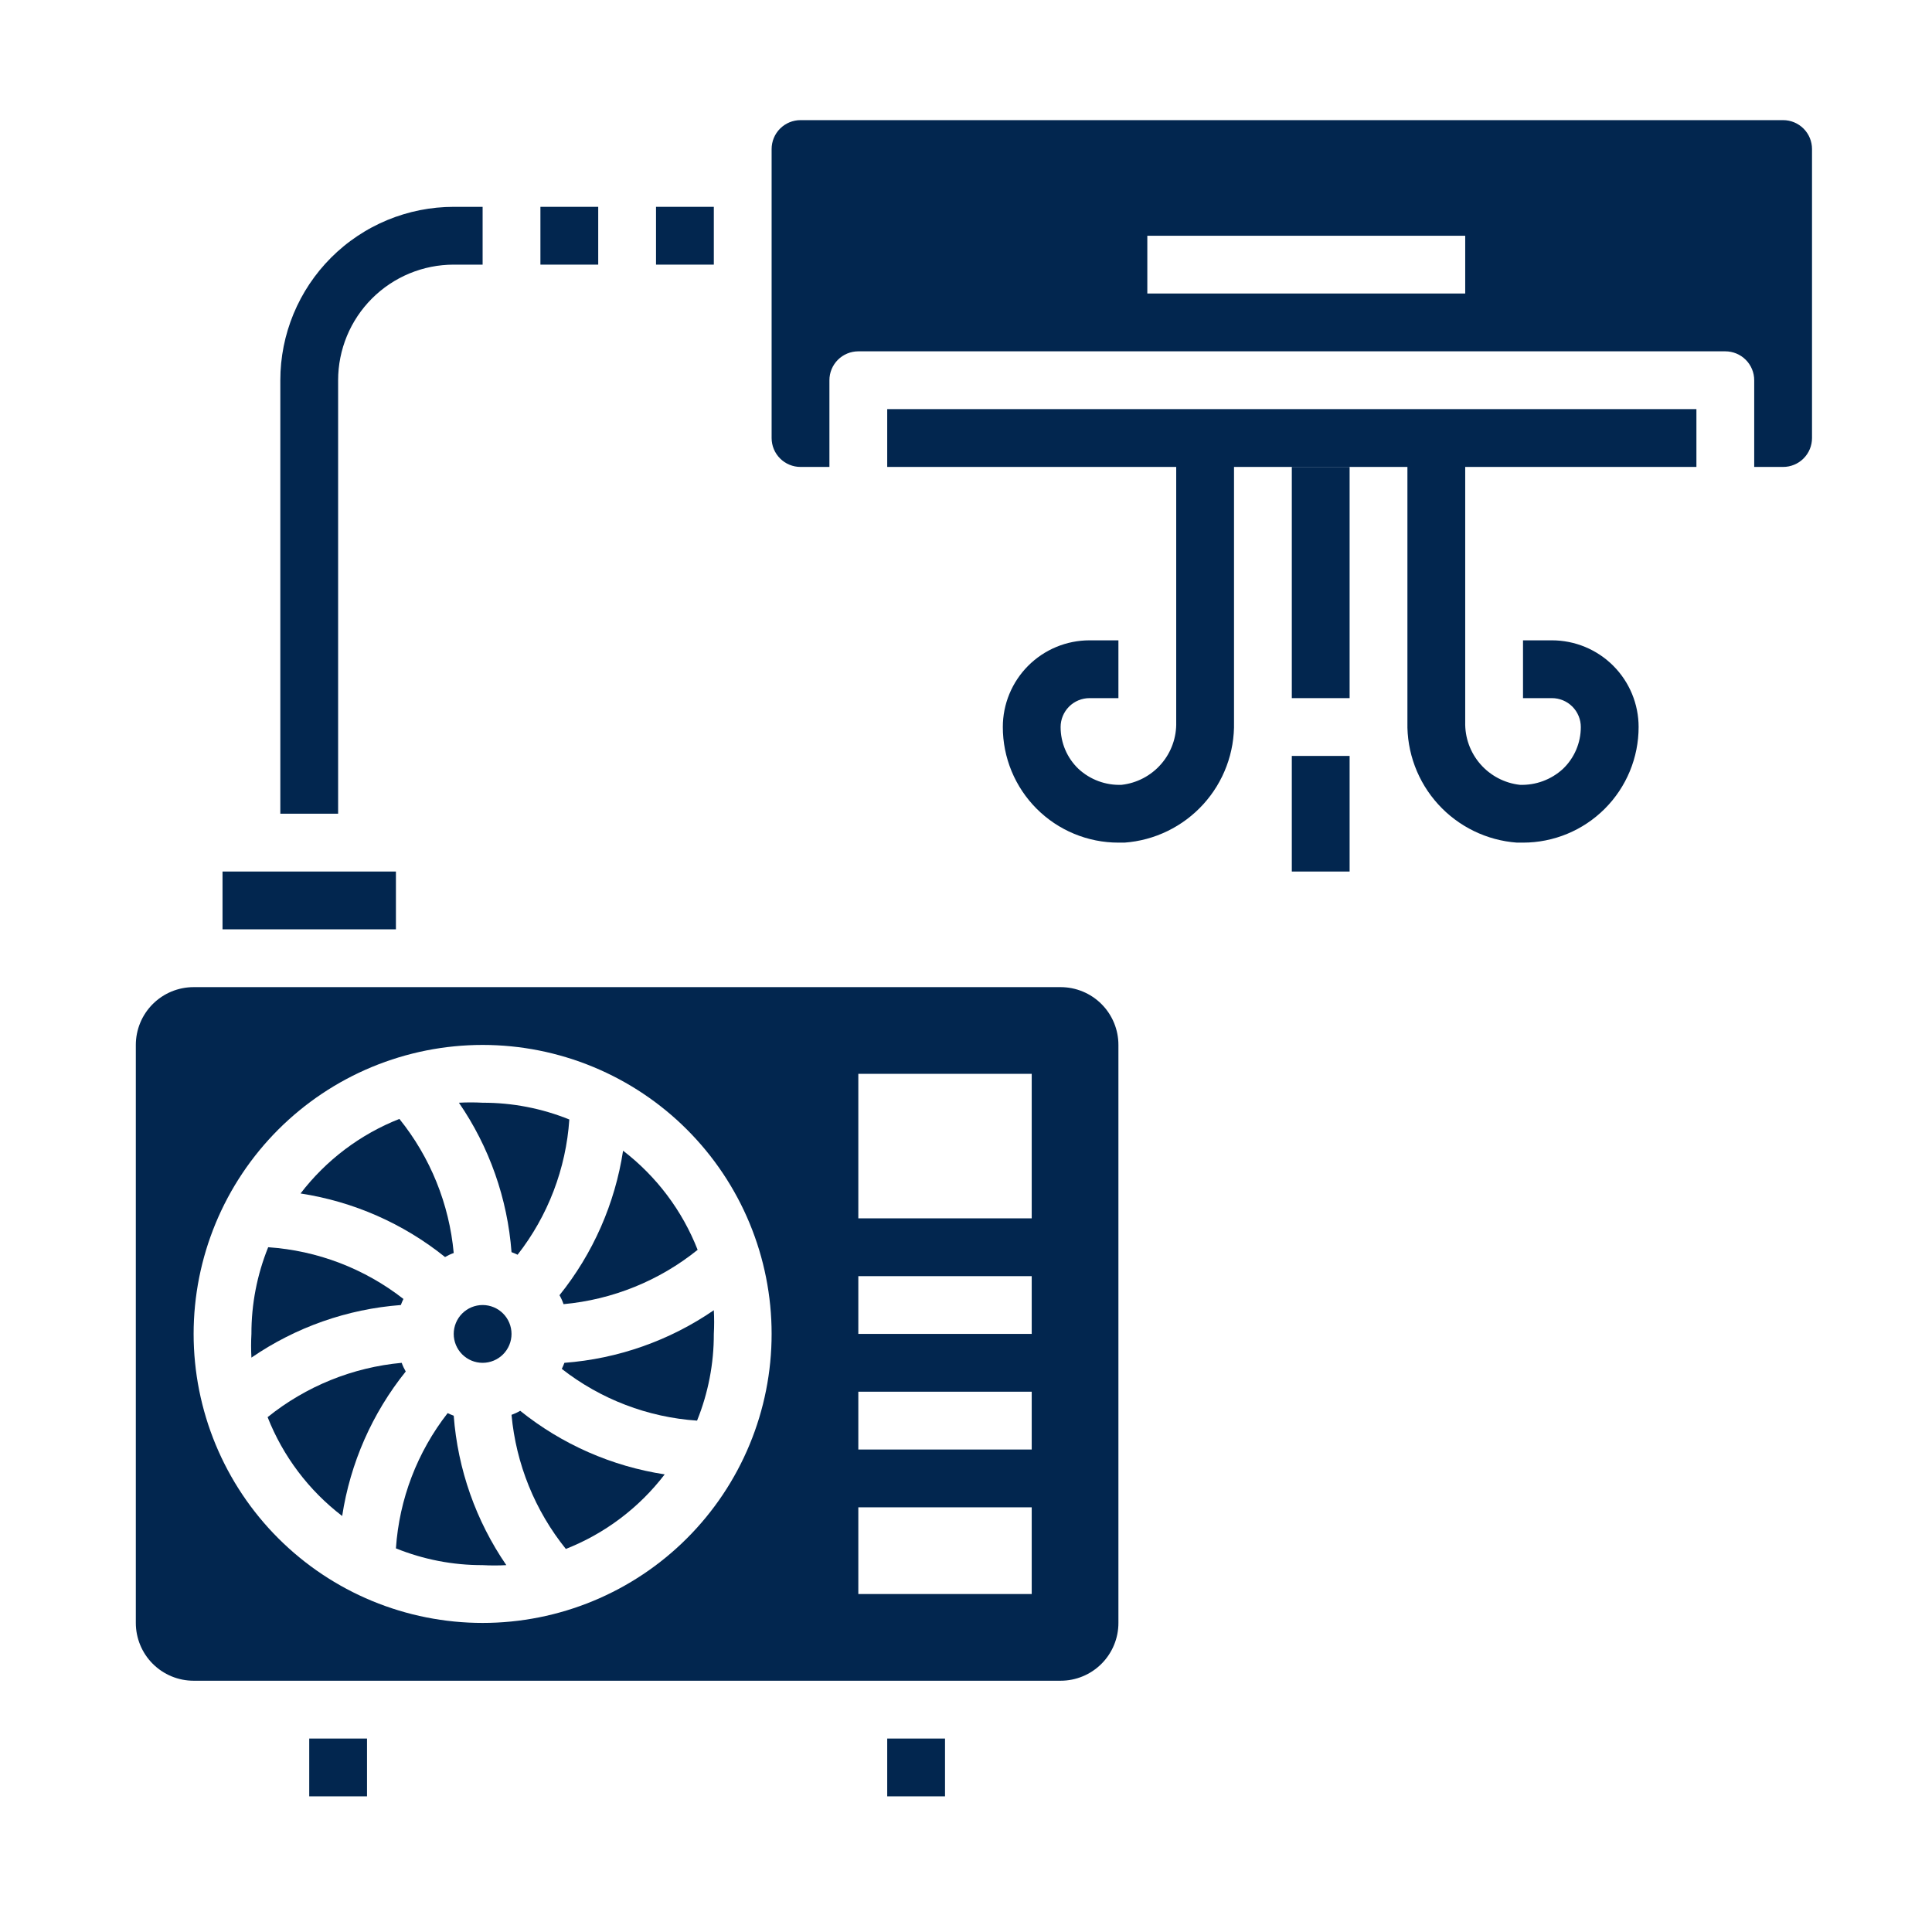
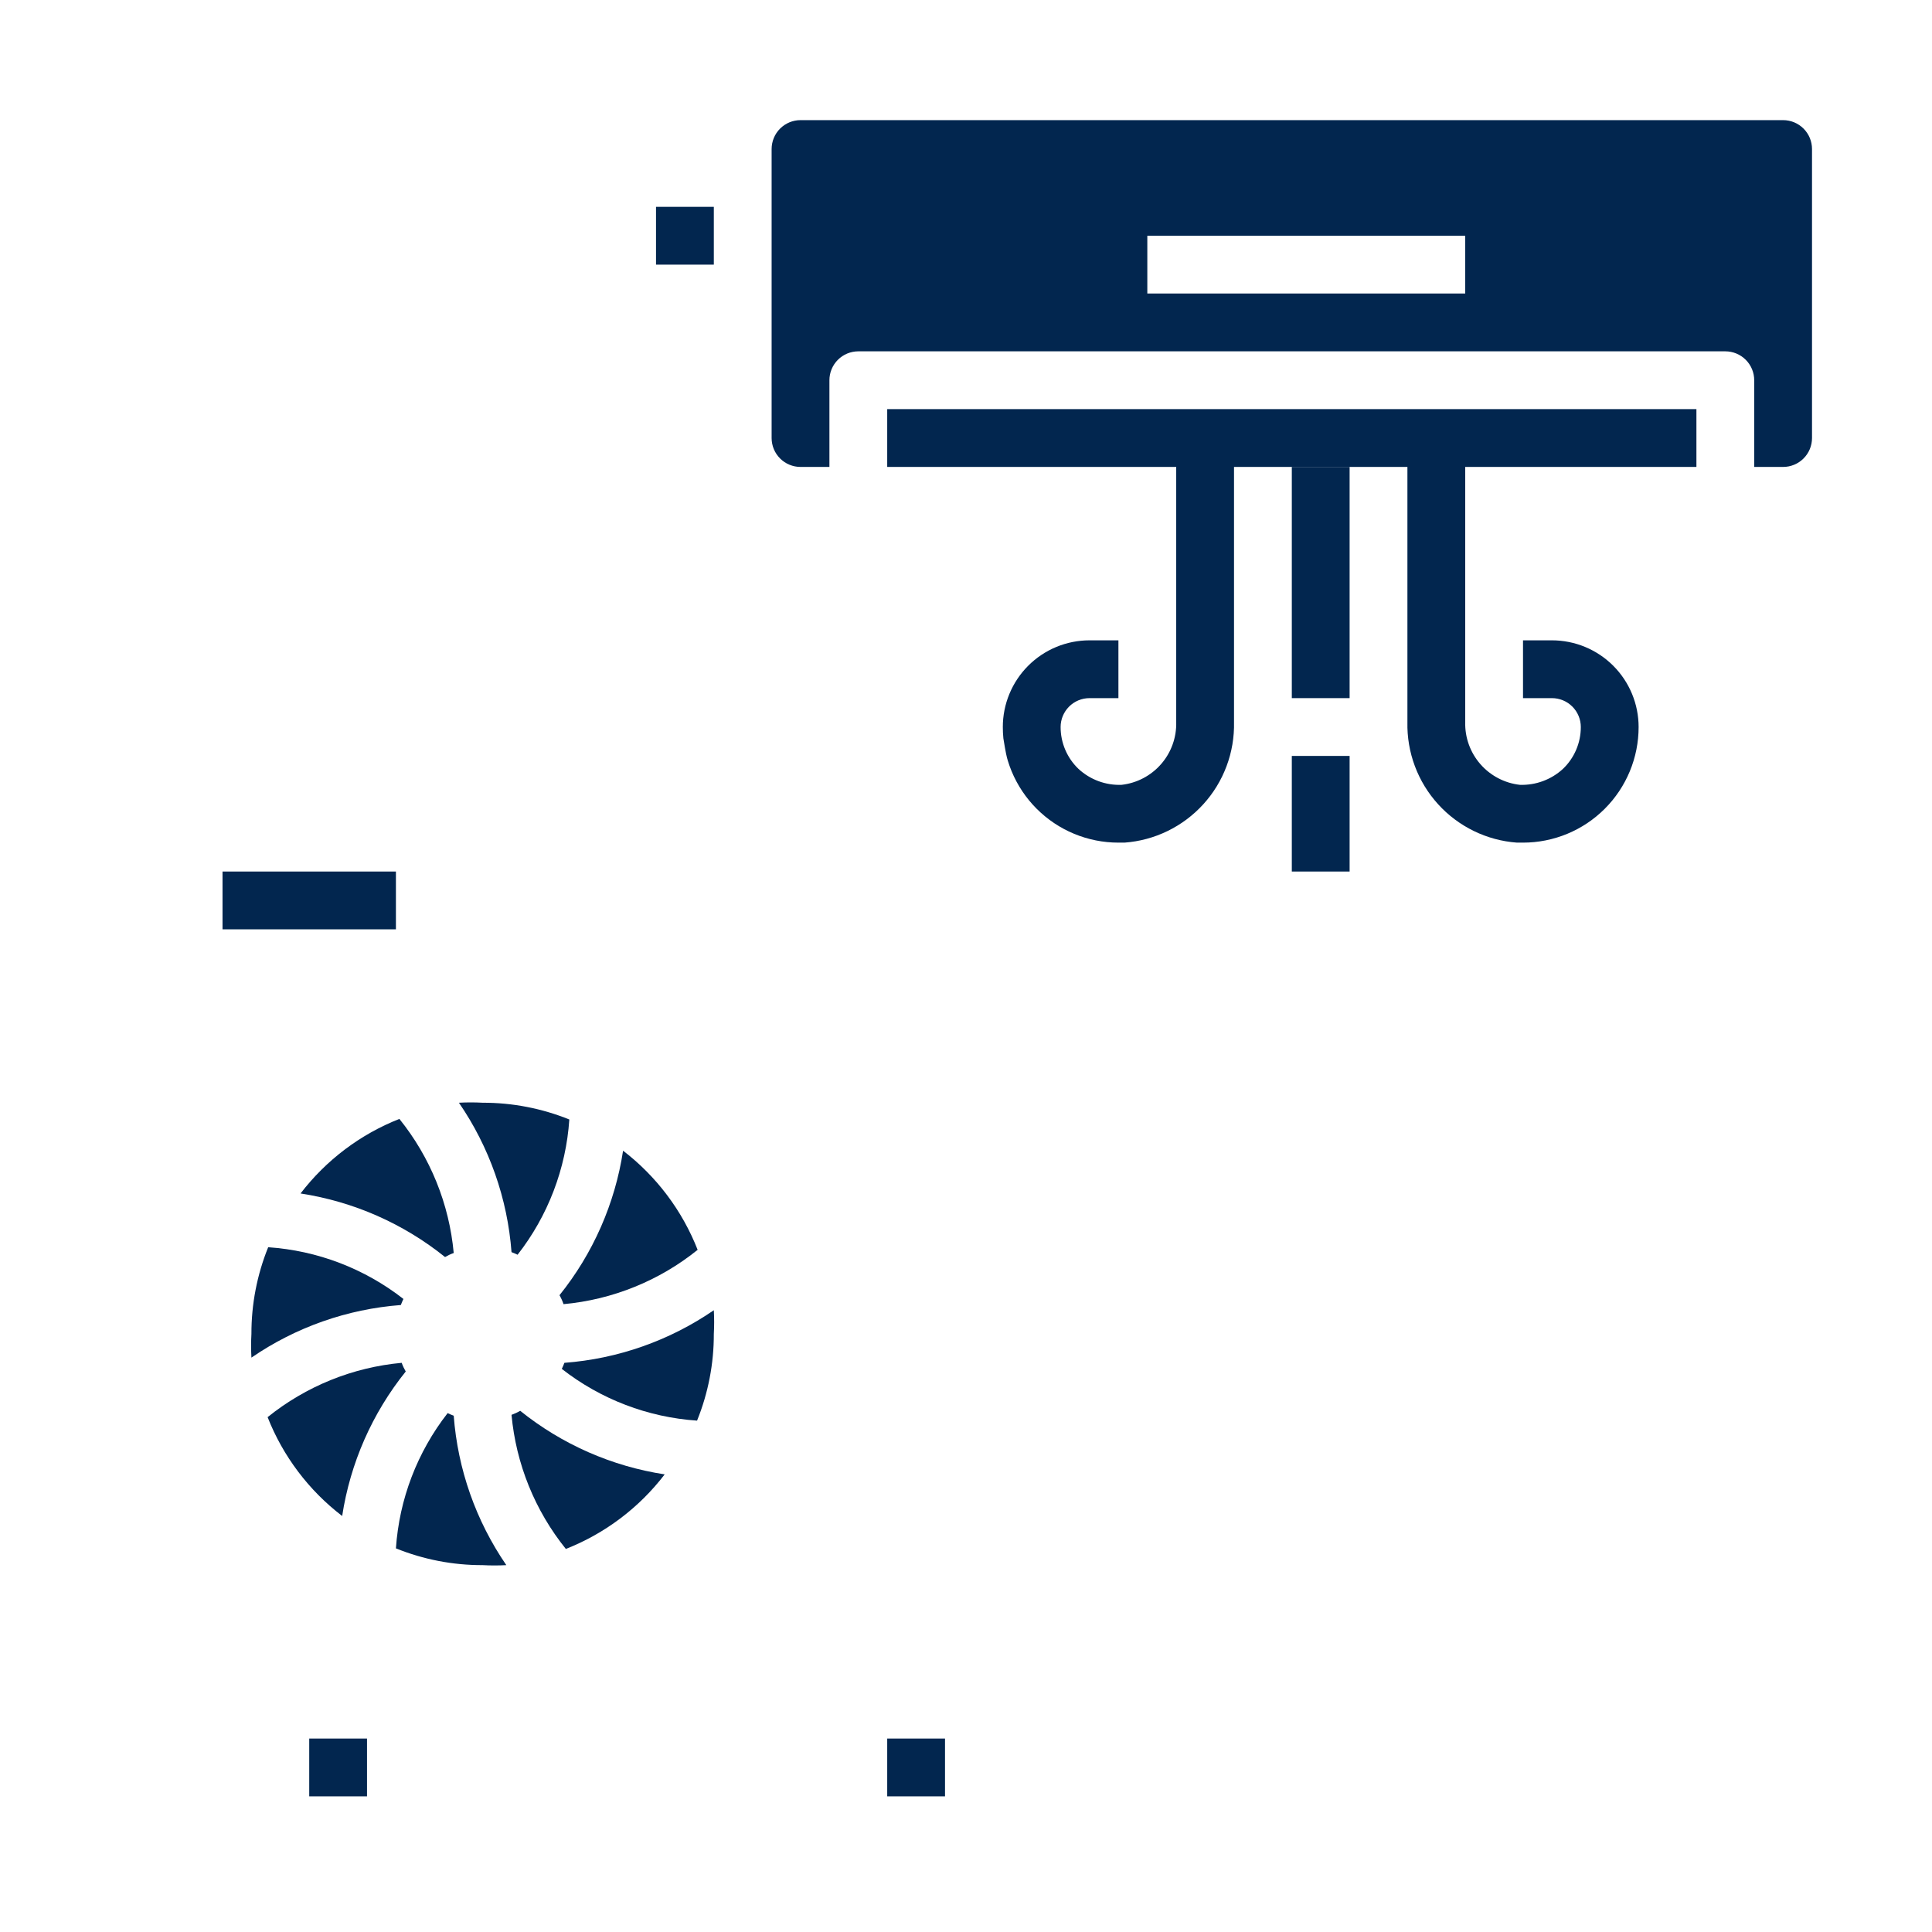
<svg xmlns="http://www.w3.org/2000/svg" width="1080" viewBox="0 0 810 810" height="1080" preserveAspectRatio="xMidYMid meet">
  <defs>
    <clipPath id="fd53cf1668">
      <path d="M 371 728 L 397 728 L 397 753.117 L 371 753.117 Z M 371 728 " clip-rule="nonzero" />
    </clipPath>
    <clipPath id="60bcd27a73">
      <path d="M 129 728 L 154 728 L 154 753.117 L 129 753.117 Z M 129 728 " clip-rule="nonzero" />
    </clipPath>
    <clipPath id="7256b21bc8">
      <path d="M 323 50.367 L 759.695 50.367 L 759.695 196 L 323 196 Z M 323 50.367 " clip-rule="nonzero" />
    </clipPath>
    <clipPath id="42be4acd1f">
-       <path d="M 56.945 413 L 469 413 L 469 705 L 56.945 705 Z M 56.945 413 " clip-rule="nonzero" />
-     </clipPath>
+       </clipPath>
  </defs>
  <path fill="#02264f" d="M 541.598 195.762 L 565.832 195.762 L 565.832 292.695 L 541.598 292.695 Z M 541.598 195.762 " fill-opacity="1" fill-rule="nonzero" />
  <path fill="#02264f" d="M 169.141 544.594 C 165.086 541.426 160.82 538.578 156.344 536.051 C 151.863 533.52 147.223 531.336 142.418 529.496 C 137.609 527.66 132.695 526.188 127.672 525.082 C 122.648 523.98 117.57 523.254 112.438 522.906 C 110.102 528.68 108.34 534.625 107.16 540.738 C 105.977 546.855 105.395 553.027 105.41 559.254 C 105.227 562.566 105.227 565.879 105.41 569.191 C 110.031 566.016 114.84 563.16 119.84 560.621 C 124.84 558.078 129.98 555.879 135.27 554.016 C 140.559 552.156 145.945 550.648 151.434 549.496 C 156.922 548.348 162.461 547.559 168.051 547.137 C 168.375 546.273 168.738 545.426 169.141 544.594 Z M 169.141 544.594 " fill-opacity="1" fill-rule="nonzero" />
  <path fill="#02264f" d="M 217 526.055 C 220.168 522 223.016 517.734 225.547 513.254 C 228.078 508.777 230.262 504.133 232.098 499.328 C 233.938 494.523 235.406 489.609 236.512 484.586 C 237.617 479.562 238.344 474.484 238.691 469.352 C 232.918 467.016 226.973 465.254 220.855 464.074 C 214.742 462.891 208.57 462.309 202.34 462.324 C 199.027 462.141 195.719 462.141 192.406 462.324 C 195.578 466.945 198.438 471.754 200.977 476.754 C 203.516 481.754 205.719 486.895 207.578 492.184 C 209.441 497.473 210.945 502.859 212.098 508.348 C 213.25 513.836 214.035 519.375 214.457 524.965 C 215.32 525.289 216.172 525.652 217 526.055 Z M 217 526.055 " fill-opacity="1" fill-rule="nonzero" />
  <path fill="#02264f" d="M 168.414 571.371 C 163.301 571.84 158.246 572.684 153.254 573.895 C 148.262 575.109 143.383 576.68 138.621 578.609 C 133.863 580.539 129.266 582.805 124.84 585.41 C 120.41 588.012 116.195 590.926 112.195 594.148 C 113.801 598.23 115.68 602.184 117.82 606.008 C 119.965 609.836 122.359 613.5 125 617 C 127.641 620.5 130.508 623.809 133.598 626.922 C 136.688 630.031 139.973 632.922 143.457 635.59 C 144.301 630.066 145.504 624.621 147.066 619.254 C 148.625 613.891 150.531 608.652 152.781 603.535 C 155.031 598.422 157.609 593.477 160.508 588.703 C 163.41 583.926 166.609 579.359 170.109 575.008 C 169.43 573.848 168.863 572.637 168.414 571.371 Z M 168.414 571.371 " fill-opacity="1" fill-rule="nonzero" />
  <g clip-path="url(#fd53cf1668)">
    <path fill="#02264f" d="M 371.969 728.883 L 396.203 728.883 L 396.203 753.117 L 371.969 753.117 Z M 371.969 728.883 " fill-opacity="1" fill-rule="nonzero" />
  </g>
-   <path fill="#02264f" d="M 214.457 559.254 C 214.457 560.051 214.379 560.84 214.223 561.617 C 214.07 562.398 213.84 563.156 213.535 563.891 C 213.23 564.625 212.855 565.324 212.414 565.984 C 211.973 566.648 211.473 567.258 210.91 567.824 C 210.348 568.387 209.734 568.887 209.074 569.328 C 208.41 569.77 207.711 570.145 206.977 570.449 C 206.242 570.754 205.484 570.984 204.703 571.137 C 203.926 571.293 203.137 571.371 202.34 571.371 C 201.547 571.371 200.758 571.293 199.977 571.137 C 199.195 570.984 198.438 570.754 197.703 570.449 C 196.969 570.145 196.27 569.77 195.609 569.328 C 194.949 568.887 194.336 568.387 193.773 567.824 C 193.211 567.258 192.707 566.648 192.266 565.984 C 191.824 565.324 191.453 564.625 191.148 563.891 C 190.844 563.156 190.613 562.398 190.457 561.617 C 190.301 560.84 190.223 560.051 190.223 559.254 C 190.223 558.461 190.301 557.672 190.457 556.891 C 190.613 556.109 190.844 555.352 191.148 554.617 C 191.453 553.883 191.824 553.184 192.266 552.523 C 192.707 551.863 193.211 551.25 193.773 550.688 C 194.336 550.125 194.949 549.621 195.609 549.18 C 196.27 548.738 196.969 548.363 197.703 548.062 C 198.438 547.758 199.195 547.527 199.977 547.371 C 200.758 547.215 201.547 547.137 202.34 547.137 C 203.137 547.137 203.926 547.215 204.703 547.371 C 205.484 547.527 206.242 547.758 206.977 548.062 C 207.711 548.363 208.41 548.738 209.074 549.18 C 209.734 549.621 210.348 550.125 210.91 550.688 C 211.473 551.25 211.973 551.863 212.414 552.523 C 212.855 553.184 213.23 553.883 213.535 554.617 C 213.84 555.352 214.07 556.109 214.223 556.891 C 214.379 557.672 214.457 558.461 214.457 559.254 Z M 214.457 559.254 " fill-opacity="1" fill-rule="nonzero" />
  <path fill="#02264f" d="M 187.68 592.453 C 184.512 596.508 181.664 600.773 179.137 605.254 C 176.605 609.734 174.422 614.375 172.582 619.18 C 170.746 623.984 169.273 628.898 168.168 633.922 C 167.066 638.949 166.34 644.027 165.992 649.16 C 171.766 651.496 177.711 653.254 183.824 654.438 C 189.941 655.621 196.113 656.203 202.34 656.188 C 205.652 656.371 208.965 656.371 212.277 656.188 C 209.102 651.562 206.246 646.754 203.707 641.754 C 201.164 636.758 198.965 631.613 197.102 626.324 C 195.242 621.035 193.734 615.648 192.582 610.16 C 191.434 604.676 190.645 599.137 190.223 593.543 C 189.359 593.219 188.512 592.855 187.68 592.453 Z M 187.68 592.453 " fill-opacity="1" fill-rule="nonzero" />
  <path fill="#02264f" d="M 93.293 365.395 L 165.992 365.395 L 165.992 389.625 L 93.293 389.625 Z M 93.293 365.395 " fill-opacity="1" fill-rule="nonzero" />
  <path fill="#02264f" d="M 275.039 86.715 L 299.273 86.715 L 299.273 110.949 L 275.039 110.949 Z M 275.039 86.715 " fill-opacity="1" fill-rule="nonzero" />
-   <path fill="#02264f" d="M 226.574 86.715 L 250.805 86.715 L 250.805 110.949 L 226.574 110.949 Z M 226.574 86.715 " fill-opacity="1" fill-rule="nonzero" />
  <g clip-path="url(#60bcd27a73)">
    <path fill="#02264f" d="M 129.645 728.883 L 153.875 728.883 L 153.875 753.117 L 129.645 753.117 Z M 129.645 728.883 " fill-opacity="1" fill-rule="nonzero" />
  </g>
-   <path fill="#02264f" d="M 141.758 159.414 C 141.758 157.828 141.836 156.242 141.992 154.664 C 142.148 153.086 142.379 151.516 142.691 149.961 C 143 148.402 143.387 146.863 143.848 145.344 C 144.309 143.828 144.84 142.332 145.449 140.867 C 146.055 139.402 146.734 137.969 147.48 136.566 C 148.23 135.168 149.047 133.809 149.926 132.488 C 150.809 131.168 151.754 129.895 152.762 128.668 C 153.766 127.441 154.832 126.266 155.953 125.145 C 157.078 124.02 158.25 122.957 159.477 121.949 C 160.707 120.941 161.98 120 163.297 119.117 C 164.617 118.234 165.977 117.418 167.379 116.672 C 168.777 115.922 170.211 115.246 171.676 114.637 C 173.145 114.031 174.637 113.496 176.156 113.035 C 177.676 112.574 179.211 112.191 180.77 111.879 C 182.324 111.57 183.895 111.336 185.473 111.184 C 187.055 111.027 188.637 110.949 190.223 110.949 L 202.34 110.949 L 202.34 86.715 L 190.223 86.715 C 189.035 86.715 187.844 86.746 186.656 86.805 C 185.469 86.863 184.281 86.949 183.098 87.066 C 181.914 87.184 180.734 87.328 179.559 87.504 C 178.379 87.676 177.207 87.879 176.043 88.113 C 174.875 88.344 173.715 88.605 172.559 88.895 C 171.406 89.184 170.262 89.5 169.121 89.848 C 167.984 90.191 166.852 90.566 165.734 90.965 C 164.613 91.367 163.504 91.793 162.402 92.25 C 161.305 92.703 160.219 93.188 159.141 93.695 C 158.066 94.203 157.004 94.738 155.953 95.301 C 154.906 95.859 153.871 96.445 152.852 97.059 C 151.828 97.672 150.824 98.309 149.836 98.969 C 148.848 99.629 147.875 100.312 146.918 101.023 C 145.961 101.73 145.023 102.461 144.105 103.219 C 143.184 103.973 142.285 104.75 141.402 105.547 C 140.523 106.348 139.66 107.168 138.82 108.008 C 137.977 108.852 137.156 109.711 136.359 110.594 C 135.559 111.473 134.781 112.375 134.027 113.293 C 133.273 114.215 132.543 115.152 131.832 116.109 C 131.125 117.062 130.438 118.035 129.777 119.023 C 129.117 120.016 128.48 121.02 127.867 122.039 C 127.258 123.059 126.672 124.094 126.109 125.145 C 125.551 126.195 125.016 127.258 124.508 128.332 C 123.996 129.406 123.516 130.496 123.059 131.594 C 122.605 132.691 122.176 133.801 121.777 134.922 C 121.375 136.043 121 137.172 120.656 138.312 C 120.312 139.449 119.992 140.598 119.703 141.75 C 119.414 142.902 119.156 144.066 118.922 145.23 C 118.691 146.398 118.488 147.57 118.312 148.746 C 118.137 149.926 117.992 151.105 117.875 152.289 C 117.758 153.473 117.672 154.66 117.613 155.848 C 117.555 157.035 117.527 158.223 117.527 159.414 L 117.527 341.16 L 141.758 341.16 Z M 141.758 159.414 " fill-opacity="1" fill-rule="nonzero" />
  <path fill="#02264f" d="M 214.457 593.18 C 214.93 598.297 215.77 603.352 216.98 608.344 C 218.195 613.336 219.766 618.211 221.695 622.973 C 223.625 627.734 225.891 632.328 228.496 636.758 C 231.098 641.188 234.012 645.398 237.234 649.402 C 241.316 647.793 245.27 645.918 249.098 643.773 C 252.922 641.629 256.586 639.238 260.086 636.598 C 263.586 633.953 266.895 631.09 270.008 628 C 273.117 624.91 276.008 621.621 278.676 618.141 C 273.152 617.297 267.707 616.09 262.34 614.531 C 256.977 612.969 251.738 611.062 246.621 608.812 C 241.508 606.562 236.562 603.988 231.789 601.086 C 227.012 598.188 222.445 594.984 218.094 591.484 C 216.934 592.168 215.723 592.73 214.457 593.18 Z M 214.457 593.18 " fill-opacity="1" fill-rule="nonzero" />
  <path fill="#02264f" d="M 190.223 525.328 C 189.754 520.215 188.914 515.16 187.699 510.168 C 186.488 505.176 184.914 500.297 182.988 495.535 C 181.059 490.777 178.789 486.18 176.188 481.754 C 173.582 477.324 170.668 473.109 167.445 469.109 C 163.363 470.715 159.41 472.594 155.586 474.734 C 151.762 476.879 148.098 479.273 144.594 481.914 C 141.094 484.555 137.789 487.422 134.676 490.512 C 131.562 493.602 128.676 496.887 126.008 500.367 C 131.531 501.215 136.977 502.418 142.34 503.98 C 147.703 505.539 152.945 507.445 158.059 509.695 C 163.172 511.945 168.117 514.523 172.895 517.422 C 177.668 520.324 182.234 523.523 186.59 527.023 C 187.746 526.344 188.957 525.777 190.223 525.328 Z M 190.223 525.328 " fill-opacity="1" fill-rule="nonzero" />
  <g clip-path="url(#7256b21bc8)">
    <path fill="#02264f" d="M 747.578 50.367 L 335.621 50.367 C 334.824 50.367 334.039 50.445 333.258 50.598 C 332.477 50.754 331.719 50.984 330.984 51.289 C 330.25 51.594 329.551 51.965 328.891 52.41 C 328.227 52.852 327.617 53.352 327.055 53.914 C 326.492 54.477 325.988 55.09 325.547 55.75 C 325.105 56.414 324.73 57.113 324.426 57.848 C 324.121 58.582 323.895 59.34 323.738 60.121 C 323.582 60.898 323.504 61.688 323.504 62.484 L 323.504 183.648 C 323.504 184.441 323.582 185.23 323.738 186.012 C 323.895 186.789 324.121 187.547 324.426 188.285 C 324.73 189.02 325.105 189.719 325.547 190.379 C 325.988 191.039 326.492 191.652 327.055 192.215 C 327.617 192.777 328.227 193.281 328.891 193.723 C 329.551 194.164 330.25 194.535 330.984 194.84 C 331.719 195.145 332.477 195.375 333.258 195.531 C 334.039 195.688 334.824 195.762 335.621 195.762 L 347.738 195.762 L 347.738 159.414 C 347.738 158.617 347.816 157.832 347.969 157.051 C 348.125 156.27 348.355 155.512 348.66 154.777 C 348.965 154.043 349.336 153.344 349.781 152.684 C 350.223 152.02 350.723 151.41 351.285 150.848 C 351.848 150.285 352.461 149.781 353.121 149.34 C 353.785 148.898 354.48 148.523 355.219 148.219 C 355.953 147.914 356.711 147.688 357.488 147.531 C 358.27 147.375 359.059 147.297 359.855 147.297 L 723.344 147.297 C 724.141 147.297 724.93 147.375 725.707 147.531 C 726.488 147.688 727.246 147.914 727.98 148.219 C 728.719 148.523 729.414 148.898 730.078 149.34 C 730.738 149.781 731.352 150.285 731.914 150.848 C 732.477 151.41 732.977 152.02 733.418 152.684 C 733.863 153.344 734.234 154.043 734.539 154.777 C 734.844 155.512 735.074 156.27 735.23 157.051 C 735.383 157.832 735.461 158.617 735.461 159.414 L 735.461 195.762 L 747.578 195.762 C 748.375 195.762 749.16 195.688 749.941 195.531 C 750.723 195.375 751.48 195.145 752.215 194.84 C 752.949 194.535 753.648 194.164 754.309 193.723 C 754.973 193.281 755.582 192.777 756.145 192.215 C 756.707 191.652 757.211 191.039 757.652 190.379 C 758.094 189.719 758.469 189.02 758.773 188.285 C 759.078 187.547 759.305 186.789 759.461 186.012 C 759.617 185.23 759.695 184.441 759.695 183.648 L 759.695 62.484 C 759.695 61.688 759.617 60.898 759.461 60.121 C 759.305 59.34 759.078 58.582 758.773 57.848 C 758.469 57.113 758.094 56.414 757.652 55.75 C 757.211 55.09 756.707 54.477 756.145 53.914 C 755.582 53.352 754.973 52.852 754.309 52.41 C 753.648 51.965 752.949 51.594 752.215 51.289 C 751.48 50.984 750.723 50.754 749.941 50.598 C 749.16 50.445 748.375 50.367 747.578 50.367 Z M 614.297 123.066 L 481.02 123.066 L 481.02 98.832 L 614.297 98.832 Z M 614.297 123.066 " fill-opacity="1" fill-rule="nonzero" />
  </g>
  <path fill="#02264f" d="M 235.539 573.914 C 239.594 577.082 243.859 579.93 248.34 582.461 C 252.82 584.992 257.461 587.176 262.266 589.012 C 267.07 590.852 271.984 592.32 277.008 593.426 C 282.035 594.531 287.113 595.258 292.246 595.605 C 294.582 589.832 296.34 583.887 297.523 577.77 C 298.707 571.656 299.289 565.484 299.273 559.254 C 299.457 555.941 299.457 552.633 299.273 549.32 C 294.648 552.492 289.84 555.352 284.84 557.891 C 279.844 560.43 274.699 562.629 269.41 564.492 C 264.121 566.355 258.734 567.859 253.246 569.012 C 247.762 570.164 242.223 570.949 236.629 571.371 C 236.305 572.234 235.941 573.086 235.539 573.914 Z M 235.539 573.914 " fill-opacity="1" fill-rule="nonzero" />
-   <path fill="#02264f" d="M 565.832 195.762 L 590.066 195.762 L 590.066 302.75 C 590.031 304.32 590.07 305.891 590.184 307.453 C 590.297 309.02 590.484 310.578 590.75 312.125 C 591.012 313.676 591.344 315.207 591.754 316.723 C 592.16 318.242 592.641 319.734 593.191 321.203 C 593.738 322.676 594.359 324.117 595.047 325.531 C 595.73 326.941 596.484 328.316 597.301 329.66 C 598.121 331 599 332.297 599.941 333.555 C 600.883 334.812 601.879 336.02 602.938 337.184 C 603.992 338.344 605.102 339.453 606.262 340.512 C 607.426 341.566 608.633 342.566 609.891 343.508 C 611.148 344.449 612.445 345.332 613.785 346.148 C 615.125 346.969 616.504 347.719 617.914 348.406 C 619.324 349.094 620.766 349.715 622.238 350.266 C 623.707 350.816 625.203 351.293 626.719 351.703 C 628.234 352.113 629.766 352.445 631.316 352.711 C 632.863 352.973 634.422 353.16 635.984 353.277 L 638.531 353.277 C 640.117 353.277 641.703 353.199 643.281 353.043 C 644.859 352.887 646.43 352.656 647.984 352.344 C 649.543 352.035 651.082 351.648 652.598 351.188 C 654.117 350.73 655.609 350.195 657.078 349.586 C 658.543 348.98 659.977 348.301 661.379 347.555 C 662.777 346.805 664.137 345.988 665.457 345.109 C 666.777 344.227 668.051 343.281 669.277 342.273 C 670.504 341.27 671.68 340.203 672.801 339.082 C 673.922 337.957 674.988 336.785 675.996 335.559 C 677 334.328 677.945 333.055 678.828 331.738 C 679.711 330.418 680.523 329.059 681.273 327.656 C 682.023 326.258 682.699 324.824 683.309 323.359 C 683.914 321.891 684.449 320.398 684.91 318.879 C 685.371 317.359 685.754 315.824 686.066 314.266 C 686.375 312.711 686.605 311.141 686.762 309.562 C 686.918 307.98 686.996 306.398 686.996 304.812 C 686.996 303.621 686.938 302.434 686.82 301.246 C 686.703 300.062 686.531 298.887 686.297 297.719 C 686.066 296.551 685.777 295.398 685.43 294.258 C 685.086 293.121 684.684 292 684.23 290.902 C 683.773 289.801 683.266 288.727 682.703 287.676 C 682.145 286.625 681.531 285.605 680.871 284.617 C 680.207 283.625 679.5 282.672 678.746 281.75 C 677.988 280.832 677.191 279.949 676.352 279.109 C 675.508 278.266 674.625 277.469 673.707 276.711 C 672.785 275.957 671.832 275.25 670.84 274.586 C 669.852 273.926 668.832 273.316 667.781 272.754 C 666.73 272.191 665.656 271.684 664.559 271.227 C 663.457 270.773 662.336 270.371 661.199 270.027 C 660.059 269.68 658.906 269.391 657.738 269.16 C 656.57 268.93 655.395 268.754 654.211 268.637 C 653.023 268.52 651.836 268.461 650.648 268.461 L 638.531 268.461 L 638.531 292.695 L 650.648 292.695 C 651.441 292.695 652.23 292.773 653.012 292.926 C 653.789 293.082 654.547 293.312 655.285 293.617 C 656.02 293.922 656.719 294.293 657.379 294.734 C 658.039 295.18 658.652 295.68 659.215 296.242 C 659.777 296.805 660.277 297.418 660.723 298.078 C 661.164 298.742 661.535 299.438 661.84 300.176 C 662.145 300.91 662.375 301.668 662.531 302.445 C 662.688 303.227 662.762 304.016 662.762 304.812 C 662.766 306.453 662.602 308.078 662.273 309.688 C 661.945 311.297 661.457 312.855 660.812 314.367 C 660.168 315.875 659.375 317.305 658.438 318.656 C 657.504 320.004 656.441 321.246 655.25 322.379 C 654.035 323.492 652.723 324.48 651.312 325.34 C 649.906 326.199 648.426 326.914 646.879 327.484 C 645.332 328.055 643.742 328.473 642.113 328.734 C 640.484 328.996 638.848 329.102 637.199 329.043 C 636.406 328.953 635.617 328.828 634.836 328.664 C 634.055 328.504 633.281 328.305 632.52 328.07 C 631.758 327.836 631.008 327.566 630.27 327.262 C 629.531 326.957 628.809 326.621 628.102 326.25 C 627.395 325.879 626.707 325.477 626.039 325.039 C 625.367 324.605 624.723 324.141 624.094 323.645 C 623.469 323.152 622.867 322.629 622.289 322.078 C 621.711 321.527 621.16 320.949 620.637 320.348 C 620.113 319.746 619.617 319.121 619.152 318.477 C 618.684 317.828 618.25 317.16 617.844 316.473 C 617.441 315.781 617.07 315.078 616.73 314.355 C 616.391 313.633 616.086 312.895 615.816 312.145 C 615.547 311.395 615.312 310.633 615.109 309.859 C 614.91 309.086 614.746 308.305 614.621 307.52 C 614.492 306.73 614.402 305.938 614.348 305.141 C 614.293 304.348 614.277 303.547 614.297 302.75 L 614.297 195.762 L 711.23 195.762 L 711.23 171.531 L 371.969 171.531 L 371.969 195.762 L 493.133 195.762 L 493.133 302.75 C 493.152 303.547 493.137 304.348 493.082 305.141 C 493.027 305.938 492.938 306.73 492.812 307.52 C 492.684 308.305 492.52 309.086 492.32 309.859 C 492.121 310.633 491.887 311.395 491.613 312.145 C 491.344 312.895 491.039 313.633 490.703 314.355 C 490.363 315.078 489.992 315.781 489.586 316.473 C 489.184 317.16 488.746 317.828 488.281 318.477 C 487.816 319.121 487.32 319.746 486.797 320.348 C 486.27 320.949 485.719 321.527 485.145 322.078 C 484.566 322.629 483.965 323.152 483.336 323.645 C 482.711 324.141 482.062 324.605 481.395 325.039 C 480.727 325.477 480.035 325.879 479.332 326.25 C 478.625 326.621 477.902 326.957 477.164 327.262 C 476.426 327.566 475.676 327.836 474.91 328.07 C 474.148 328.305 473.375 328.504 472.594 328.664 C 471.812 328.828 471.027 328.953 470.234 329.043 C 468.586 329.105 466.945 329.008 465.312 328.75 C 463.684 328.488 462.094 328.074 460.547 327.504 C 458.996 326.93 457.52 326.215 456.113 325.352 C 454.703 324.488 453.395 323.5 452.18 322.379 C 450.992 321.246 449.93 320.004 448.992 318.656 C 448.055 317.305 447.266 315.875 446.621 314.367 C 445.973 312.855 445.488 311.297 445.16 309.688 C 444.828 308.078 444.668 306.453 444.668 304.812 C 444.668 304.016 444.746 303.227 444.902 302.445 C 445.055 301.668 445.285 300.91 445.59 300.176 C 445.895 299.438 446.27 298.742 446.711 298.078 C 447.152 297.418 447.656 296.805 448.219 296.242 C 448.781 295.68 449.391 295.18 450.055 294.734 C 450.715 294.293 451.414 293.922 452.148 293.617 C 452.883 293.312 453.641 293.082 454.422 292.926 C 455.203 292.773 455.988 292.695 456.785 292.695 L 468.902 292.695 L 468.902 268.461 L 456.785 268.461 C 455.594 268.461 454.406 268.52 453.223 268.637 C 452.039 268.754 450.859 268.93 449.695 269.16 C 448.527 269.391 447.371 269.68 446.234 270.027 C 445.094 270.371 443.973 270.773 442.875 271.23 C 441.773 271.684 440.699 272.191 439.648 272.754 C 438.602 273.316 437.582 273.926 436.59 274.586 C 435.602 275.25 434.645 275.957 433.727 276.711 C 432.805 277.469 431.926 278.266 431.082 279.109 C 430.242 279.949 429.441 280.832 428.688 281.75 C 427.93 282.672 427.223 283.625 426.562 284.617 C 425.898 285.605 425.289 286.625 424.727 287.676 C 424.168 288.727 423.66 289.801 423.203 290.902 C 422.746 292 422.348 293.121 422 294.258 C 421.656 295.398 421.367 296.551 421.133 297.719 C 420.902 298.887 420.727 300.062 420.609 301.246 C 420.492 302.434 420.438 303.621 420.438 304.812 C 420.438 306.398 420.512 307.98 420.668 309.562 C 420.824 311.141 421.059 312.711 421.367 314.266 C 421.676 315.824 422.062 317.359 422.523 318.879 C 422.984 320.398 423.516 321.891 424.125 323.359 C 424.73 324.824 425.41 326.258 426.16 327.656 C 426.906 329.059 427.723 330.418 428.605 331.738 C 429.484 333.055 430.43 334.328 431.438 335.559 C 432.445 336.785 433.508 337.957 434.633 339.082 C 435.754 340.203 436.93 341.27 438.156 342.273 C 439.383 343.281 440.656 344.227 441.977 345.109 C 443.297 345.988 444.656 346.805 446.055 347.555 C 447.453 348.301 448.887 348.98 450.355 349.586 C 451.82 350.195 453.312 350.73 454.832 351.188 C 456.352 351.648 457.891 352.035 459.445 352.344 C 461.004 352.656 462.57 352.887 464.152 353.043 C 465.73 353.199 467.312 353.277 468.902 353.277 L 471.445 353.277 C 473.012 353.16 474.57 352.973 476.117 352.711 C 477.664 352.445 479.199 352.113 480.715 351.703 C 482.23 351.293 483.723 350.816 485.195 350.266 C 486.664 349.715 488.105 349.094 489.52 348.406 C 490.93 347.719 492.305 346.969 493.645 346.148 C 494.988 345.332 496.285 344.449 497.543 343.508 C 498.797 342.566 500.008 341.566 501.168 340.512 C 502.332 339.453 503.438 338.344 504.496 337.184 C 505.551 336.02 506.551 334.812 507.492 333.555 C 508.434 332.297 509.312 331 510.129 329.66 C 510.949 328.316 511.699 326.941 512.387 325.531 C 513.074 324.117 513.691 322.676 514.242 321.203 C 514.793 319.734 515.27 318.242 515.68 316.723 C 516.086 315.207 516.422 313.676 516.684 312.125 C 516.945 310.578 517.133 309.02 517.246 307.453 C 517.363 305.891 517.402 304.32 517.367 302.75 L 517.367 195.762 L 541.598 195.762 " fill-opacity="1" fill-rule="nonzero" />
+   <path fill="#02264f" d="M 565.832 195.762 L 590.066 195.762 L 590.066 302.75 C 590.031 304.32 590.07 305.891 590.184 307.453 C 590.297 309.02 590.484 310.578 590.75 312.125 C 591.012 313.676 591.344 315.207 591.754 316.723 C 592.16 318.242 592.641 319.734 593.191 321.203 C 593.738 322.676 594.359 324.117 595.047 325.531 C 595.73 326.941 596.484 328.316 597.301 329.66 C 598.121 331 599 332.297 599.941 333.555 C 600.883 334.812 601.879 336.02 602.938 337.184 C 603.992 338.344 605.102 339.453 606.262 340.512 C 607.426 341.566 608.633 342.566 609.891 343.508 C 611.148 344.449 612.445 345.332 613.785 346.148 C 615.125 346.969 616.504 347.719 617.914 348.406 C 619.324 349.094 620.766 349.715 622.238 350.266 C 623.707 350.816 625.203 351.293 626.719 351.703 C 628.234 352.113 629.766 352.445 631.316 352.711 C 632.863 352.973 634.422 353.16 635.984 353.277 L 638.531 353.277 C 640.117 353.277 641.703 353.199 643.281 353.043 C 644.859 352.887 646.43 352.656 647.984 352.344 C 649.543 352.035 651.082 351.648 652.598 351.188 C 654.117 350.73 655.609 350.195 657.078 349.586 C 658.543 348.98 659.977 348.301 661.379 347.555 C 662.777 346.805 664.137 345.988 665.457 345.109 C 666.777 344.227 668.051 343.281 669.277 342.273 C 670.504 341.27 671.68 340.203 672.801 339.082 C 673.922 337.957 674.988 336.785 675.996 335.559 C 677 334.328 677.945 333.055 678.828 331.738 C 679.711 330.418 680.523 329.059 681.273 327.656 C 682.023 326.258 682.699 324.824 683.309 323.359 C 683.914 321.891 684.449 320.398 684.91 318.879 C 685.371 317.359 685.754 315.824 686.066 314.266 C 686.375 312.711 686.605 311.141 686.762 309.562 C 686.918 307.98 686.996 306.398 686.996 304.812 C 686.996 303.621 686.938 302.434 686.82 301.246 C 686.703 300.062 686.531 298.887 686.297 297.719 C 686.066 296.551 685.777 295.398 685.43 294.258 C 685.086 293.121 684.684 292 684.23 290.902 C 683.773 289.801 683.266 288.727 682.703 287.676 C 682.145 286.625 681.531 285.605 680.871 284.617 C 680.207 283.625 679.5 282.672 678.746 281.75 C 677.988 280.832 677.191 279.949 676.352 279.109 C 675.508 278.266 674.625 277.469 673.707 276.711 C 672.785 275.957 671.832 275.25 670.84 274.586 C 669.852 273.926 668.832 273.316 667.781 272.754 C 666.73 272.191 665.656 271.684 664.559 271.227 C 663.457 270.773 662.336 270.371 661.199 270.027 C 660.059 269.68 658.906 269.391 657.738 269.16 C 656.57 268.93 655.395 268.754 654.211 268.637 C 653.023 268.52 651.836 268.461 650.648 268.461 L 638.531 268.461 L 638.531 292.695 L 650.648 292.695 C 651.441 292.695 652.23 292.773 653.012 292.926 C 653.789 293.082 654.547 293.312 655.285 293.617 C 656.02 293.922 656.719 294.293 657.379 294.734 C 658.039 295.18 658.652 295.68 659.215 296.242 C 659.777 296.805 660.277 297.418 660.723 298.078 C 661.164 298.742 661.535 299.438 661.84 300.176 C 662.145 300.91 662.375 301.668 662.531 302.445 C 662.688 303.227 662.762 304.016 662.762 304.812 C 662.766 306.453 662.602 308.078 662.273 309.688 C 661.945 311.297 661.457 312.855 660.812 314.367 C 660.168 315.875 659.375 317.305 658.438 318.656 C 657.504 320.004 656.441 321.246 655.25 322.379 C 654.035 323.492 652.723 324.48 651.312 325.34 C 649.906 326.199 648.426 326.914 646.879 327.484 C 645.332 328.055 643.742 328.473 642.113 328.734 C 640.484 328.996 638.848 329.102 637.199 329.043 C 636.406 328.953 635.617 328.828 634.836 328.664 C 634.055 328.504 633.281 328.305 632.52 328.07 C 631.758 327.836 631.008 327.566 630.27 327.262 C 629.531 326.957 628.809 326.621 628.102 326.25 C 627.395 325.879 626.707 325.477 626.039 325.039 C 625.367 324.605 624.723 324.141 624.094 323.645 C 623.469 323.152 622.867 322.629 622.289 322.078 C 621.711 321.527 621.16 320.949 620.637 320.348 C 620.113 319.746 619.617 319.121 619.152 318.477 C 618.684 317.828 618.25 317.16 617.844 316.473 C 617.441 315.781 617.07 315.078 616.73 314.355 C 616.391 313.633 616.086 312.895 615.816 312.145 C 615.547 311.395 615.312 310.633 615.109 309.859 C 614.91 309.086 614.746 308.305 614.621 307.52 C 614.492 306.73 614.402 305.938 614.348 305.141 C 614.293 304.348 614.277 303.547 614.297 302.75 L 614.297 195.762 L 711.23 195.762 L 711.23 171.531 L 371.969 171.531 L 371.969 195.762 L 493.133 195.762 L 493.133 302.75 C 493.152 303.547 493.137 304.348 493.082 305.141 C 493.027 305.938 492.938 306.73 492.812 307.52 C 492.684 308.305 492.52 309.086 492.32 309.859 C 492.121 310.633 491.887 311.395 491.613 312.145 C 491.344 312.895 491.039 313.633 490.703 314.355 C 490.363 315.078 489.992 315.781 489.586 316.473 C 489.184 317.16 488.746 317.828 488.281 318.477 C 487.816 319.121 487.32 319.746 486.797 320.348 C 486.27 320.949 485.719 321.527 485.145 322.078 C 484.566 322.629 483.965 323.152 483.336 323.645 C 482.711 324.141 482.062 324.605 481.395 325.039 C 480.727 325.477 480.035 325.879 479.332 326.25 C 478.625 326.621 477.902 326.957 477.164 327.262 C 476.426 327.566 475.676 327.836 474.91 328.07 C 474.148 328.305 473.375 328.504 472.594 328.664 C 471.812 328.828 471.027 328.953 470.234 329.043 C 468.586 329.105 466.945 329.008 465.312 328.75 C 463.684 328.488 462.094 328.074 460.547 327.504 C 458.996 326.93 457.52 326.215 456.113 325.352 C 454.703 324.488 453.395 323.5 452.18 322.379 C 450.992 321.246 449.93 320.004 448.992 318.656 C 448.055 317.305 447.266 315.875 446.621 314.367 C 445.973 312.855 445.488 311.297 445.16 309.688 C 444.828 308.078 444.668 306.453 444.668 304.812 C 444.668 304.016 444.746 303.227 444.902 302.445 C 445.055 301.668 445.285 300.91 445.59 300.176 C 445.895 299.438 446.27 298.742 446.711 298.078 C 447.152 297.418 447.656 296.805 448.219 296.242 C 448.781 295.68 449.391 295.18 450.055 294.734 C 450.715 294.293 451.414 293.922 452.148 293.617 C 452.883 293.312 453.641 293.082 454.422 292.926 C 455.203 292.773 455.988 292.695 456.785 292.695 L 468.902 292.695 L 468.902 268.461 L 456.785 268.461 C 455.594 268.461 454.406 268.52 453.223 268.637 C 452.039 268.754 450.859 268.93 449.695 269.16 C 448.527 269.391 447.371 269.68 446.234 270.027 C 445.094 270.371 443.973 270.773 442.875 271.23 C 441.773 271.684 440.699 272.191 439.648 272.754 C 438.602 273.316 437.582 273.926 436.59 274.586 C 435.602 275.25 434.645 275.957 433.727 276.711 C 432.805 277.469 431.926 278.266 431.082 279.109 C 430.242 279.949 429.441 280.832 428.688 281.75 C 427.93 282.672 427.223 283.625 426.562 284.617 C 425.898 285.605 425.289 286.625 424.727 287.676 C 424.168 288.727 423.66 289.801 423.203 290.902 C 422.746 292 422.348 293.121 422 294.258 C 421.656 295.398 421.367 296.551 421.133 297.719 C 420.902 298.887 420.727 300.062 420.609 301.246 C 420.492 302.434 420.438 303.621 420.438 304.812 C 420.438 306.398 420.512 307.98 420.668 309.562 C 421.676 315.824 422.062 317.359 422.523 318.879 C 422.984 320.398 423.516 321.891 424.125 323.359 C 424.73 324.824 425.41 326.258 426.16 327.656 C 426.906 329.059 427.723 330.418 428.605 331.738 C 429.484 333.055 430.43 334.328 431.438 335.559 C 432.445 336.785 433.508 337.957 434.633 339.082 C 435.754 340.203 436.93 341.27 438.156 342.273 C 439.383 343.281 440.656 344.227 441.977 345.109 C 443.297 345.988 444.656 346.805 446.055 347.555 C 447.453 348.301 448.887 348.98 450.355 349.586 C 451.82 350.195 453.312 350.73 454.832 351.188 C 456.352 351.648 457.891 352.035 459.445 352.344 C 461.004 352.656 462.57 352.887 464.152 353.043 C 465.73 353.199 467.312 353.277 468.902 353.277 L 471.445 353.277 C 473.012 353.16 474.57 352.973 476.117 352.711 C 477.664 352.445 479.199 352.113 480.715 351.703 C 482.23 351.293 483.723 350.816 485.195 350.266 C 486.664 349.715 488.105 349.094 489.52 348.406 C 490.93 347.719 492.305 346.969 493.645 346.148 C 494.988 345.332 496.285 344.449 497.543 343.508 C 498.797 342.566 500.008 341.566 501.168 340.512 C 502.332 339.453 503.438 338.344 504.496 337.184 C 505.551 336.02 506.551 334.812 507.492 333.555 C 508.434 332.297 509.312 331 510.129 329.66 C 510.949 328.316 511.699 326.941 512.387 325.531 C 513.074 324.117 513.691 322.676 514.242 321.203 C 514.793 319.734 515.27 318.242 515.68 316.723 C 516.086 315.207 516.422 313.676 516.684 312.125 C 516.945 310.578 517.133 309.02 517.246 307.453 C 517.363 305.891 517.402 304.32 517.367 302.75 L 517.367 195.762 L 541.598 195.762 " fill-opacity="1" fill-rule="nonzero" />
  <g clip-path="url(#42be4acd1f)">
    <path fill="#02264f" d="M 444.668 413.859 L 81.176 413.859 C 80.383 413.859 79.59 413.898 78.801 413.977 C 78.012 414.051 77.227 414.168 76.449 414.324 C 75.672 414.48 74.902 414.672 74.145 414.902 C 73.383 415.133 72.637 415.398 71.902 415.703 C 71.172 416.008 70.453 416.344 69.754 416.719 C 69.055 417.094 68.375 417.5 67.715 417.941 C 67.055 418.383 66.418 418.855 65.805 419.359 C 65.191 419.863 64.602 420.395 64.043 420.957 C 63.48 421.516 62.949 422.105 62.445 422.719 C 61.941 423.332 61.469 423.969 61.027 424.629 C 60.586 425.289 60.18 425.969 59.805 426.668 C 59.43 427.367 59.094 428.086 58.789 428.816 C 58.484 429.551 58.219 430.297 57.988 431.055 C 57.758 431.816 57.566 432.586 57.41 433.363 C 57.254 434.141 57.141 434.926 57.062 435.715 C 56.984 436.504 56.945 437.297 56.945 438.09 L 56.945 680.418 C 56.945 681.211 56.984 682.004 57.062 682.793 C 57.141 683.582 57.254 684.367 57.41 685.145 C 57.566 685.926 57.758 686.691 57.988 687.453 C 58.219 688.211 58.484 688.957 58.789 689.691 C 59.094 690.426 59.43 691.141 59.805 691.84 C 60.18 692.543 60.586 693.223 61.027 693.883 C 61.469 694.543 61.941 695.18 62.445 695.793 C 62.949 696.406 63.48 696.992 64.043 697.555 C 64.602 698.113 65.191 698.648 65.805 699.152 C 66.418 699.652 67.055 700.125 67.715 700.566 C 68.375 701.008 69.055 701.414 69.754 701.789 C 70.453 702.164 71.172 702.504 71.902 702.805 C 72.637 703.109 73.383 703.379 74.145 703.609 C 74.902 703.84 75.672 704.031 76.449 704.188 C 77.227 704.34 78.012 704.457 78.801 704.535 C 79.59 704.613 80.383 704.652 81.176 704.652 L 444.668 704.652 C 445.461 704.652 446.254 704.613 447.043 704.535 C 447.832 704.457 448.617 704.34 449.395 704.188 C 450.176 704.031 450.945 703.84 451.703 703.609 C 452.461 703.379 453.207 703.109 453.941 702.805 C 454.676 702.504 455.391 702.164 456.09 701.789 C 456.793 701.414 457.473 701.008 458.133 700.566 C 458.793 700.125 459.43 699.652 460.043 699.152 C 460.656 698.648 461.242 698.113 461.805 697.555 C 462.363 696.992 462.898 696.406 463.402 695.793 C 463.902 695.18 464.375 694.543 464.816 693.883 C 465.258 693.223 465.664 692.543 466.039 691.84 C 466.414 691.141 466.754 690.426 467.055 689.691 C 467.359 688.957 467.629 688.211 467.859 687.453 C 468.09 686.691 468.281 685.926 468.438 685.145 C 468.59 684.367 468.707 683.582 468.785 682.793 C 468.863 682.004 468.902 681.211 468.902 680.418 L 468.902 438.09 C 468.902 437.297 468.863 436.504 468.785 435.715 C 468.707 434.926 468.59 434.141 468.438 433.363 C 468.281 432.586 468.09 431.816 467.859 431.055 C 467.629 430.297 467.359 429.551 467.055 428.816 C 466.754 428.086 466.414 427.367 466.039 426.668 C 465.664 425.969 465.258 425.289 464.816 424.629 C 464.375 423.969 463.902 423.332 463.402 422.719 C 462.898 422.105 462.363 421.516 461.805 420.957 C 461.242 420.395 460.656 419.863 460.043 419.359 C 459.43 418.855 458.793 418.383 458.133 417.941 C 457.473 417.5 456.793 417.094 456.09 416.719 C 455.391 416.344 454.676 416.008 453.941 415.703 C 453.207 415.398 452.461 415.133 451.703 414.902 C 450.945 414.672 450.176 414.48 449.395 414.324 C 448.617 414.168 447.832 414.051 447.043 413.977 C 446.254 413.898 445.461 413.859 444.668 413.859 Z M 202.34 680.418 C 200.359 680.418 198.375 680.371 196.395 680.273 C 194.414 680.176 192.438 680.031 190.465 679.836 C 188.492 679.641 186.523 679.398 184.562 679.105 C 182.602 678.816 180.648 678.477 178.703 678.09 C 176.758 677.703 174.824 677.27 172.902 676.789 C 170.977 676.305 169.066 675.777 167.168 675.199 C 165.27 674.625 163.391 674.004 161.523 673.336 C 159.656 672.668 157.805 671.953 155.973 671.195 C 154.141 670.438 152.328 669.633 150.535 668.785 C 148.742 667.938 146.973 667.047 145.227 666.113 C 143.477 665.176 141.75 664.199 140.051 663.18 C 138.348 662.16 136.676 661.102 135.027 660 C 133.379 658.898 131.758 657.754 130.164 656.574 C 128.57 655.395 127.008 654.172 125.477 652.914 C 123.941 651.656 122.441 650.363 120.973 649.031 C 119.504 647.699 118.066 646.332 116.664 644.93 C 115.262 643.527 113.895 642.094 112.562 640.625 C 111.234 639.152 109.938 637.652 108.68 636.121 C 107.422 634.586 106.203 633.023 105.02 631.434 C 103.84 629.84 102.699 628.219 101.598 626.57 C 100.496 624.922 99.434 623.246 98.414 621.547 C 97.395 619.844 96.418 618.121 95.484 616.371 C 94.551 614.621 93.656 612.852 92.809 611.059 C 91.961 609.266 91.16 607.453 90.398 605.621 C 89.641 603.789 88.93 601.941 88.262 600.074 C 87.59 598.207 86.969 596.324 86.395 594.426 C 85.82 592.527 85.289 590.617 84.809 588.695 C 84.328 586.773 83.891 584.836 83.504 582.891 C 83.117 580.949 82.781 578.996 82.488 577.031 C 82.199 575.07 81.953 573.105 81.762 571.129 C 81.566 569.156 81.422 567.18 81.324 565.199 C 81.227 563.219 81.176 561.238 81.176 559.254 C 81.176 557.273 81.227 555.289 81.324 553.309 C 81.422 551.328 81.566 549.352 81.762 547.379 C 81.953 545.406 82.199 543.438 82.488 541.477 C 82.781 539.516 83.117 537.562 83.504 535.617 C 83.891 533.672 84.328 531.738 84.809 529.812 C 85.289 527.891 85.82 525.98 86.395 524.082 C 86.969 522.184 87.59 520.305 88.262 518.438 C 88.93 516.57 89.641 514.719 90.398 512.887 C 91.16 511.055 91.961 509.242 92.809 507.449 C 93.656 505.656 94.551 503.887 95.484 502.137 C 96.418 500.391 97.395 498.664 98.414 496.965 C 99.434 495.262 100.496 493.59 101.598 491.941 C 102.699 490.289 103.84 488.672 105.02 487.078 C 106.203 485.484 107.422 483.922 108.68 482.391 C 109.938 480.855 111.234 479.355 112.562 477.887 C 113.895 476.418 115.262 474.98 116.664 473.578 C 118.066 472.176 119.504 470.809 120.973 469.477 C 122.441 468.148 123.941 466.852 125.477 465.594 C 127.008 464.336 128.57 463.117 130.164 461.934 C 131.758 460.754 133.379 459.613 135.027 458.512 C 136.676 457.41 138.348 456.348 140.051 455.328 C 141.75 454.309 143.477 453.332 145.227 452.398 C 146.973 451.465 148.742 450.57 150.535 449.723 C 152.328 448.875 154.141 448.074 155.973 447.312 C 157.805 446.555 159.656 445.84 161.523 445.172 C 163.391 444.504 165.27 443.883 167.168 443.309 C 169.066 442.734 170.977 442.203 172.902 441.723 C 174.824 441.238 176.758 440.805 178.703 440.418 C 180.648 440.031 182.602 439.691 184.562 439.402 C 186.523 439.113 188.492 438.867 190.465 438.676 C 192.438 438.48 194.414 438.336 196.395 438.238 C 198.375 438.141 200.359 438.09 202.34 438.09 C 204.324 438.09 206.305 438.141 208.285 438.238 C 210.266 438.336 212.242 438.48 214.219 438.676 C 216.191 438.867 218.156 439.113 220.121 439.402 C 222.082 439.691 224.035 440.031 225.98 440.418 C 227.922 440.805 229.859 441.238 231.781 441.723 C 233.703 442.203 235.617 442.734 237.512 443.309 C 239.41 443.883 241.293 444.504 243.16 445.172 C 245.027 445.84 246.875 446.555 248.707 447.312 C 250.539 448.074 252.352 448.875 254.145 449.723 C 255.938 450.57 257.707 451.465 259.457 452.398 C 261.207 453.332 262.93 454.309 264.633 455.328 C 266.332 456.348 268.008 457.41 269.656 458.512 C 271.305 459.613 272.926 460.754 274.52 461.934 C 276.109 463.117 277.672 464.336 279.207 465.594 C 280.738 466.852 282.238 468.148 283.711 469.477 C 285.18 470.809 286.613 472.176 288.016 473.578 C 289.418 474.98 290.785 476.418 292.117 477.887 C 293.449 479.355 294.742 480.855 296 482.391 C 297.258 483.922 298.48 485.484 299.66 487.078 C 300.84 488.672 301.984 490.289 303.086 491.941 C 304.188 493.59 305.246 495.262 306.266 496.965 C 307.285 498.664 308.262 500.391 309.199 502.137 C 310.133 503.887 311.023 505.656 311.871 507.449 C 312.719 509.242 313.523 511.055 314.281 512.887 C 315.039 514.719 315.754 516.57 316.422 518.438 C 317.09 520.305 317.711 522.184 318.289 524.082 C 318.863 525.98 319.391 527.891 319.875 529.812 C 320.355 531.738 320.789 533.672 321.176 535.617 C 321.562 537.562 321.902 539.516 322.191 541.477 C 322.484 543.438 322.727 545.406 322.922 547.379 C 323.117 549.352 323.262 551.328 323.359 553.309 C 323.457 555.289 323.504 557.273 323.504 559.254 C 323.504 561.238 323.457 563.219 323.359 565.199 C 323.262 567.18 323.117 569.156 322.922 571.129 C 322.727 573.105 322.484 575.07 322.191 577.031 C 321.902 578.996 321.562 580.949 321.176 582.891 C 320.789 584.836 320.355 586.773 319.875 588.695 C 319.391 590.617 318.863 592.527 318.289 594.426 C 317.711 596.324 317.09 598.207 316.422 600.074 C 315.754 601.941 315.039 603.789 314.281 605.621 C 313.523 607.453 312.719 609.266 311.871 611.059 C 311.023 612.852 310.133 614.621 309.199 616.371 C 308.262 618.121 307.285 619.844 306.266 621.547 C 305.246 623.246 304.188 624.922 303.086 626.57 C 301.984 628.219 300.84 629.84 299.66 631.434 C 298.48 633.023 297.258 634.586 296 636.121 C 294.742 637.652 293.449 639.152 292.117 640.625 C 290.785 642.094 289.418 643.527 288.016 644.93 C 286.613 646.332 285.18 647.699 283.711 649.031 C 282.238 650.363 280.738 651.656 279.207 652.914 C 277.672 654.172 276.109 655.395 274.52 656.574 C 272.926 657.754 271.305 658.898 269.656 660 C 268.008 661.102 266.332 662.16 264.633 663.18 C 262.93 664.199 261.207 665.176 259.457 666.113 C 257.707 667.047 255.938 667.938 254.145 668.785 C 252.352 669.633 250.539 670.438 248.707 671.195 C 246.875 671.953 245.027 672.668 243.16 673.336 C 241.293 674.004 239.41 674.625 237.512 675.203 C 235.617 675.777 233.703 676.305 231.781 676.789 C 229.859 677.27 227.922 677.703 225.98 678.09 C 224.035 678.477 222.082 678.816 220.121 679.105 C 218.156 679.398 216.191 679.641 214.219 679.836 C 212.242 680.031 210.266 680.176 208.285 680.273 C 206.305 680.371 204.324 680.418 202.34 680.418 Z M 432.551 668.301 L 359.855 668.301 L 359.855 631.953 L 432.551 631.953 Z M 432.551 607.719 L 359.855 607.719 L 359.855 583.488 L 432.551 583.488 Z M 432.551 559.254 L 359.855 559.254 L 359.855 535.023 L 432.551 535.023 Z M 432.551 510.789 L 359.855 510.789 L 359.855 450.207 L 432.551 450.207 Z M 432.551 510.789 " fill-opacity="1" fill-rule="nonzero" />
  </g>
  <path fill="#02264f" d="M 261.227 482.438 C 260.383 487.961 259.18 493.402 257.617 498.77 C 256.055 504.133 254.148 509.375 251.898 514.488 C 249.648 519.602 247.074 524.547 244.172 529.324 C 241.273 534.098 238.07 538.664 234.57 543.02 C 235.258 544.215 235.824 545.469 236.266 546.773 C 241.383 546.305 246.438 545.461 251.43 544.25 C 256.422 543.035 261.297 541.465 266.059 539.535 C 270.82 537.609 275.414 535.34 279.844 532.738 C 284.273 530.133 288.484 527.219 292.488 523.996 C 290.883 519.906 289.012 515.941 286.871 512.105 C 284.73 508.266 282.336 504.594 279.695 501.082 C 277.055 497.57 274.188 494.254 271.094 491.133 C 268.004 488.008 264.715 485.109 261.227 482.438 Z M 261.227 482.438 " fill-opacity="1" fill-rule="nonzero" />
  <path fill="#02264f" d="M 541.598 316.926 L 565.832 316.926 L 565.832 365.395 L 541.598 365.395 Z M 541.598 316.926 " fill-opacity="1" fill-rule="nonzero" />
</svg>